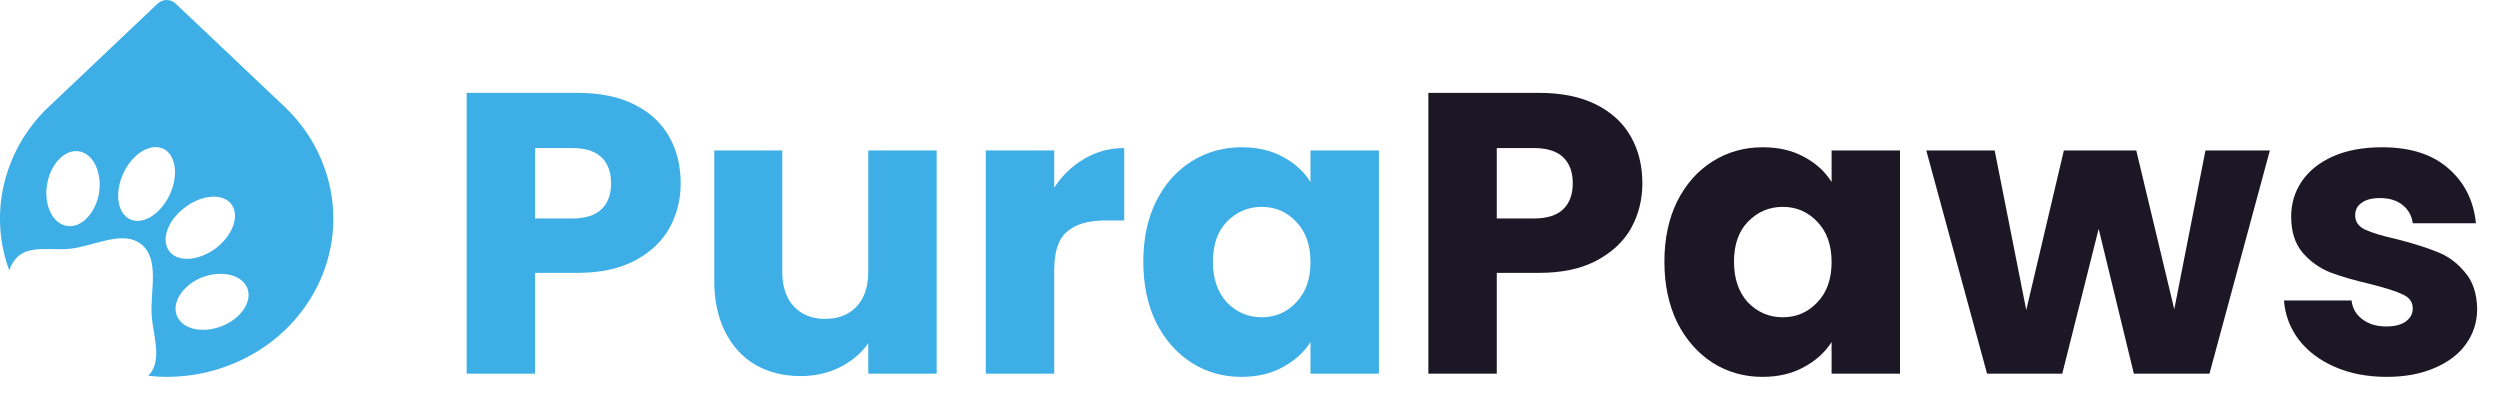
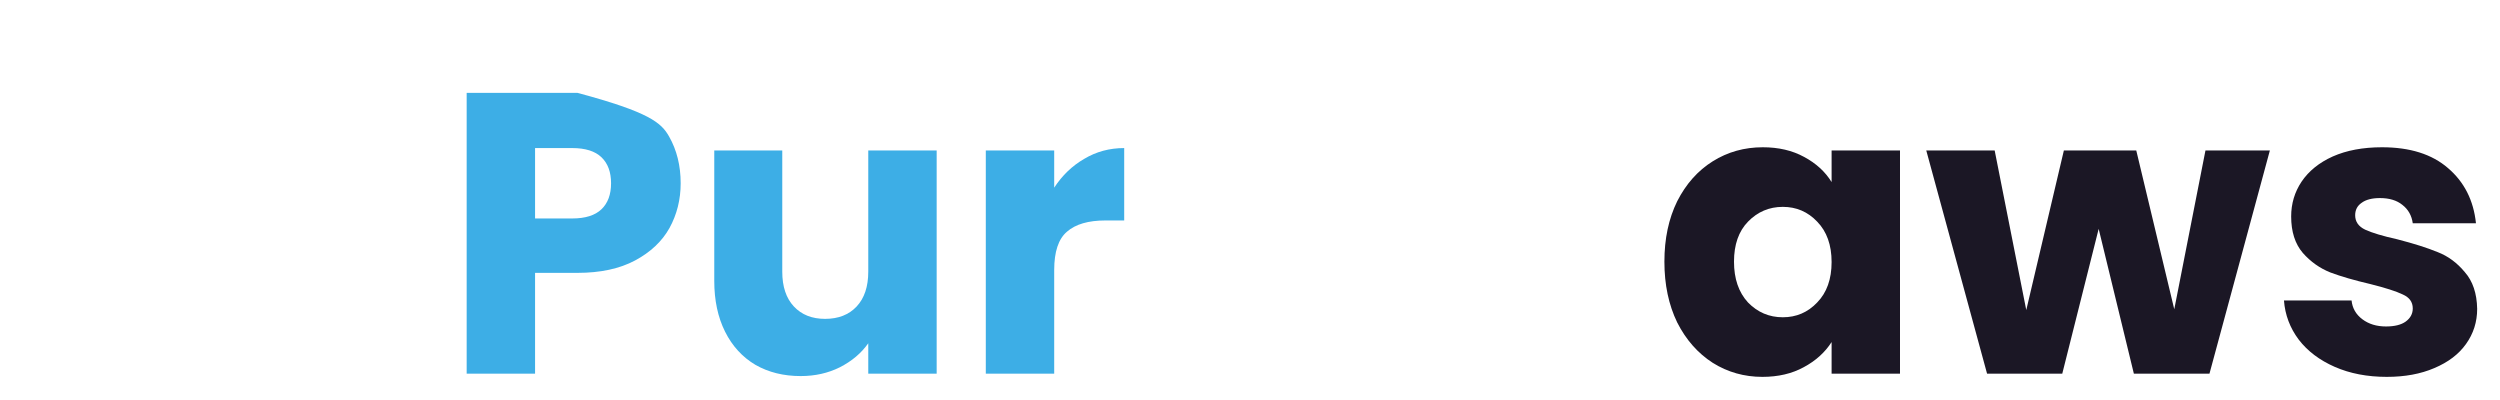
<svg xmlns="http://www.w3.org/2000/svg" fill="none" viewBox="0 0 75 12" height="12" width="75">
-   <path fill="#3DAEE6" d="M5 0C5.1 0 5.195 0.038 5.267 0.105L8.567 3.231C9.254 3.892 9.722 4.741 9.91 5.666C10.097 6.587 9.991 7.541 9.608 8.401C9.22 9.27 8.576 10.006 7.761 10.516C6.937 11.032 5.979 11.307 5 11.306C4.814 11.306 4.629 11.292 4.446 11.273C4.47 11.248 4.495 11.224 4.515 11.197C4.862 10.732 4.583 10.031 4.55 9.445C4.503 8.742 4.797 7.782 4.244 7.333C3.689 6.882 2.818 7.388 2.112 7.461C1.574 7.524 0.9 7.343 0.516 7.714C0.408 7.818 0.327 7.96 0.278 8.114C-0.01 7.331 -0.077 6.485 0.089 5.665C0.278 4.74 0.746 3.891 1.433 3.23L1.436 3.229L4.733 0.105C4.804 0.038 4.901 0 5 0ZM7.398 8.596C7.193 8.204 6.565 8.102 5.993 8.348C5.429 8.613 5.127 9.13 5.329 9.52C5.531 9.908 6.154 10.011 6.725 9.755C7.295 9.499 7.593 8.975 7.398 8.596ZM6.912 6.09C6.628 5.78 5.993 5.855 5.493 6.266C4.994 6.671 4.819 7.254 5.107 7.571C5.392 7.886 6.027 7.81 6.531 7.404C7.026 6.994 7.198 6.41 6.912 6.09ZM2.428 4.552C2.017 4.437 1.564 4.835 1.429 5.446C1.294 6.057 1.523 6.646 1.945 6.765C2.367 6.883 2.811 6.484 2.956 5.877C3.081 5.267 2.853 4.673 2.428 4.552ZM4.938 4.483C4.569 4.271 4.03 4.557 3.735 5.129C3.437 5.704 3.495 6.343 3.859 6.556C4.225 6.771 4.759 6.481 5.057 5.911C5.357 5.339 5.302 4.702 4.938 4.483Z" />
  <path fill="#1B1725" d="M71.603 11.306C71.019 11.306 70.499 11.206 70.043 11.006C69.587 10.806 69.227 10.534 68.963 10.19C68.699 9.838 68.551 9.446 68.519 9.014H70.547C70.571 9.246 70.679 9.434 70.871 9.578C71.063 9.722 71.299 9.794 71.579 9.794C71.835 9.794 72.031 9.746 72.167 9.65C72.311 9.546 72.383 9.414 72.383 9.254C72.383 9.062 72.283 8.922 72.083 8.834C71.883 8.738 71.559 8.634 71.111 8.522C70.631 8.41 70.231 8.294 69.911 8.174C69.591 8.046 69.315 7.85 69.083 7.586C68.851 7.314 68.735 6.95 68.735 6.494C68.735 6.11 68.839 5.762 69.047 5.45C69.263 5.13 69.575 4.878 69.983 4.694C70.399 4.51 70.891 4.418 71.459 4.418C72.299 4.418 72.959 4.626 73.439 5.042C73.927 5.458 74.207 6.01 74.279 6.698H72.383C72.351 6.466 72.247 6.282 72.071 6.146C71.903 6.01 71.679 5.942 71.399 5.942C71.159 5.942 70.975 5.99 70.847 6.086C70.719 6.174 70.655 6.298 70.655 6.458C70.655 6.65 70.755 6.794 70.955 6.89C71.163 6.986 71.483 7.082 71.915 7.178C72.411 7.306 72.815 7.434 73.127 7.562C73.439 7.682 73.711 7.882 73.943 8.162C74.183 8.434 74.307 8.802 74.315 9.266C74.315 9.658 74.203 10.01 73.979 10.322C73.763 10.626 73.447 10.866 73.031 11.042C72.623 11.218 72.147 11.306 71.603 11.306Z" />
  <path fill="#1B1725" d="M68.096 4.514L66.284 11.21H64.016L62.96 6.866L61.868 11.21H59.612L57.788 4.514H59.84L60.788 9.302L61.916 4.514H64.088L65.228 9.278L66.164 4.514H68.096Z" />
  <path fill="#1B1725" d="M49.932 7.85C49.932 7.162 50.06 6.558 50.316 6.038C50.58 5.518 50.936 5.118 51.384 4.838C51.832 4.558 52.332 4.418 52.884 4.418C53.356 4.418 53.768 4.514 54.12 4.706C54.48 4.898 54.756 5.15 54.948 5.462V4.514H57V11.21H54.948V10.262C54.748 10.574 54.468 10.826 54.108 11.018C53.756 11.21 53.344 11.306 52.872 11.306C52.328 11.306 51.832 11.166 51.384 10.886C50.936 10.598 50.58 10.194 50.316 9.674C50.06 9.146 49.932 8.538 49.932 7.85ZM54.948 7.862C54.948 7.35 54.804 6.946 54.516 6.65C54.236 6.354 53.892 6.206 53.484 6.206C53.076 6.206 52.728 6.354 52.44 6.65C52.16 6.938 52.02 7.338 52.02 7.85C52.02 8.362 52.16 8.77 52.44 9.074C52.728 9.37 53.076 9.518 53.484 9.518C53.892 9.518 54.236 9.37 54.516 9.074C54.804 8.778 54.948 8.374 54.948 7.862Z" />
-   <path fill="#1B1725" d="M49.271 5.498C49.271 5.986 49.159 6.434 48.935 6.842C48.711 7.242 48.367 7.566 47.903 7.814C47.439 8.062 46.863 8.186 46.175 8.186H44.903V11.21H42.851V2.786H46.175C46.847 2.786 47.415 2.902 47.879 3.134C48.343 3.366 48.691 3.686 48.923 4.094C49.155 4.502 49.271 4.97 49.271 5.498ZM46.019 6.554C46.411 6.554 46.703 6.462 46.895 6.278C47.087 6.094 47.183 5.834 47.183 5.498C47.183 5.162 47.087 4.902 46.895 4.718C46.703 4.534 46.411 4.442 46.019 4.442H44.903V6.554H46.019Z" />
-   <path fill="#3DAEE6" d="M34.299 7.85C34.299 7.162 34.427 6.558 34.683 6.038C34.947 5.518 35.303 5.118 35.751 4.838C36.199 4.558 36.699 4.418 37.251 4.418C37.723 4.418 38.135 4.514 38.487 4.706C38.847 4.898 39.123 5.15 39.315 5.462V4.514H41.367V11.21H39.315V10.262C39.115 10.574 38.835 10.826 38.475 11.018C38.123 11.21 37.711 11.306 37.239 11.306C36.695 11.306 36.199 11.166 35.751 10.886C35.303 10.598 34.947 10.194 34.683 9.674C34.427 9.146 34.299 8.538 34.299 7.85ZM39.315 7.862C39.315 7.35 39.171 6.946 38.883 6.65C38.603 6.354 38.259 6.206 37.851 6.206C37.443 6.206 37.095 6.354 36.807 6.65C36.527 6.938 36.387 7.338 36.387 7.85C36.387 8.362 36.527 8.77 36.807 9.074C37.095 9.37 37.443 9.518 37.851 9.518C38.259 9.518 38.603 9.37 38.883 9.074C39.171 8.778 39.315 8.374 39.315 7.862Z" />
  <path fill="#3DAEE6" d="M31.626 5.63C31.866 5.262 32.166 4.974 32.526 4.766C32.886 4.55 33.286 4.442 33.726 4.442V6.614H33.162C32.65 6.614 32.266 6.726 32.01 6.95C31.754 7.166 31.626 7.55 31.626 8.102V11.21H29.574V4.514H31.626V5.63Z" />
  <path fill="#3DAEE6" d="M28.1 4.514V11.21H26.048V10.298C25.84 10.594 25.556 10.834 25.196 11.018C24.844 11.194 24.452 11.282 24.02 11.282C23.508 11.282 23.056 11.17 22.664 10.946C22.272 10.714 21.968 10.382 21.752 9.95C21.536 9.518 21.428 9.01 21.428 8.426V4.514H23.468V8.15C23.468 8.598 23.584 8.946 23.816 9.194C24.048 9.442 24.36 9.566 24.752 9.566C25.152 9.566 25.468 9.442 25.7 9.194C25.932 8.946 26.048 8.598 26.048 8.15V4.514H28.1Z" />
-   <path fill="#3DAEE6" d="M20.42 5.498C20.42 5.986 20.308 6.434 20.084 6.842C19.86 7.242 19.516 7.566 19.052 7.814C18.588 8.062 18.012 8.186 17.324 8.186H16.052V11.21H14V2.786H17.324C17.996 2.786 18.564 2.902 19.028 3.134C19.492 3.366 19.84 3.686 20.072 4.094C20.304 4.502 20.42 4.97 20.42 5.498ZM17.168 6.554C17.56 6.554 17.852 6.462 18.044 6.278C18.236 6.094 18.332 5.834 18.332 5.498C18.332 5.162 18.236 4.902 18.044 4.718C17.852 4.534 17.56 4.442 17.168 4.442H16.052V6.554H17.168Z" />
+   <path fill="#3DAEE6" d="M20.42 5.498C20.42 5.986 20.308 6.434 20.084 6.842C19.86 7.242 19.516 7.566 19.052 7.814C18.588 8.062 18.012 8.186 17.324 8.186H16.052V11.21H14V2.786H17.324C19.492 3.366 19.84 3.686 20.072 4.094C20.304 4.502 20.42 4.97 20.42 5.498ZM17.168 6.554C17.56 6.554 17.852 6.462 18.044 6.278C18.236 6.094 18.332 5.834 18.332 5.498C18.332 5.162 18.236 4.902 18.044 4.718C17.852 4.534 17.56 4.442 17.168 4.442H16.052V6.554H17.168Z" />
</svg>